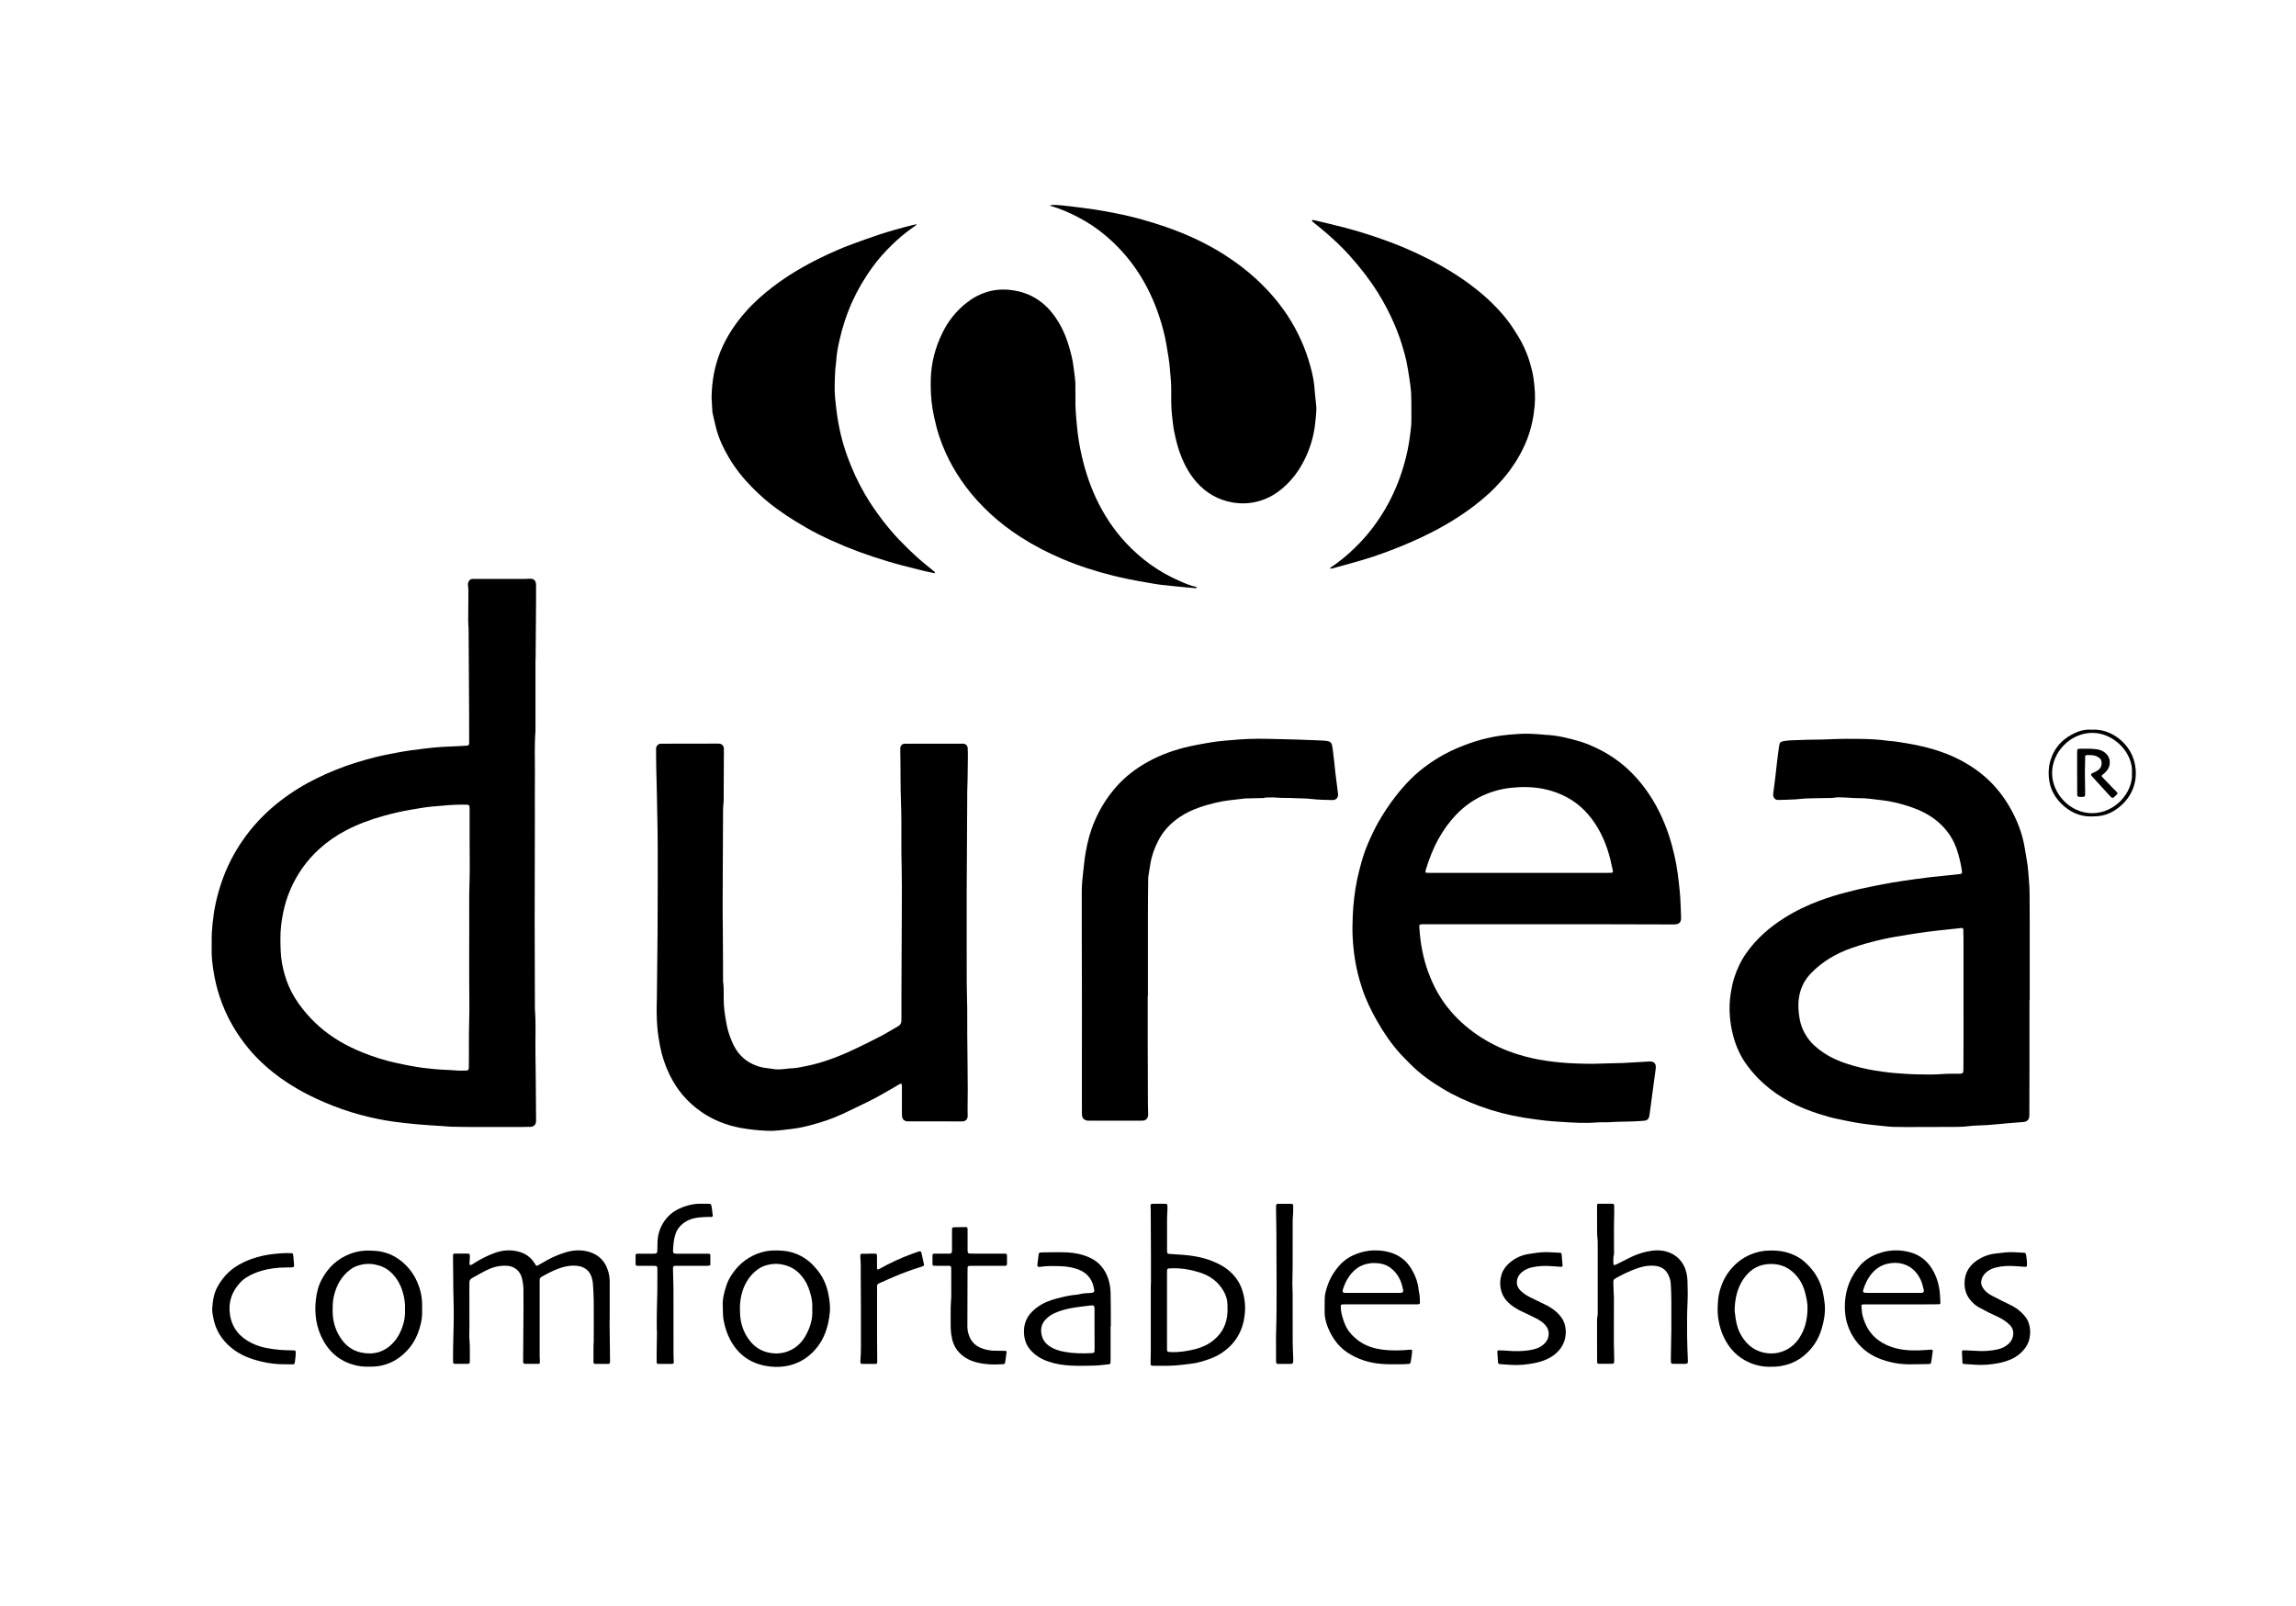
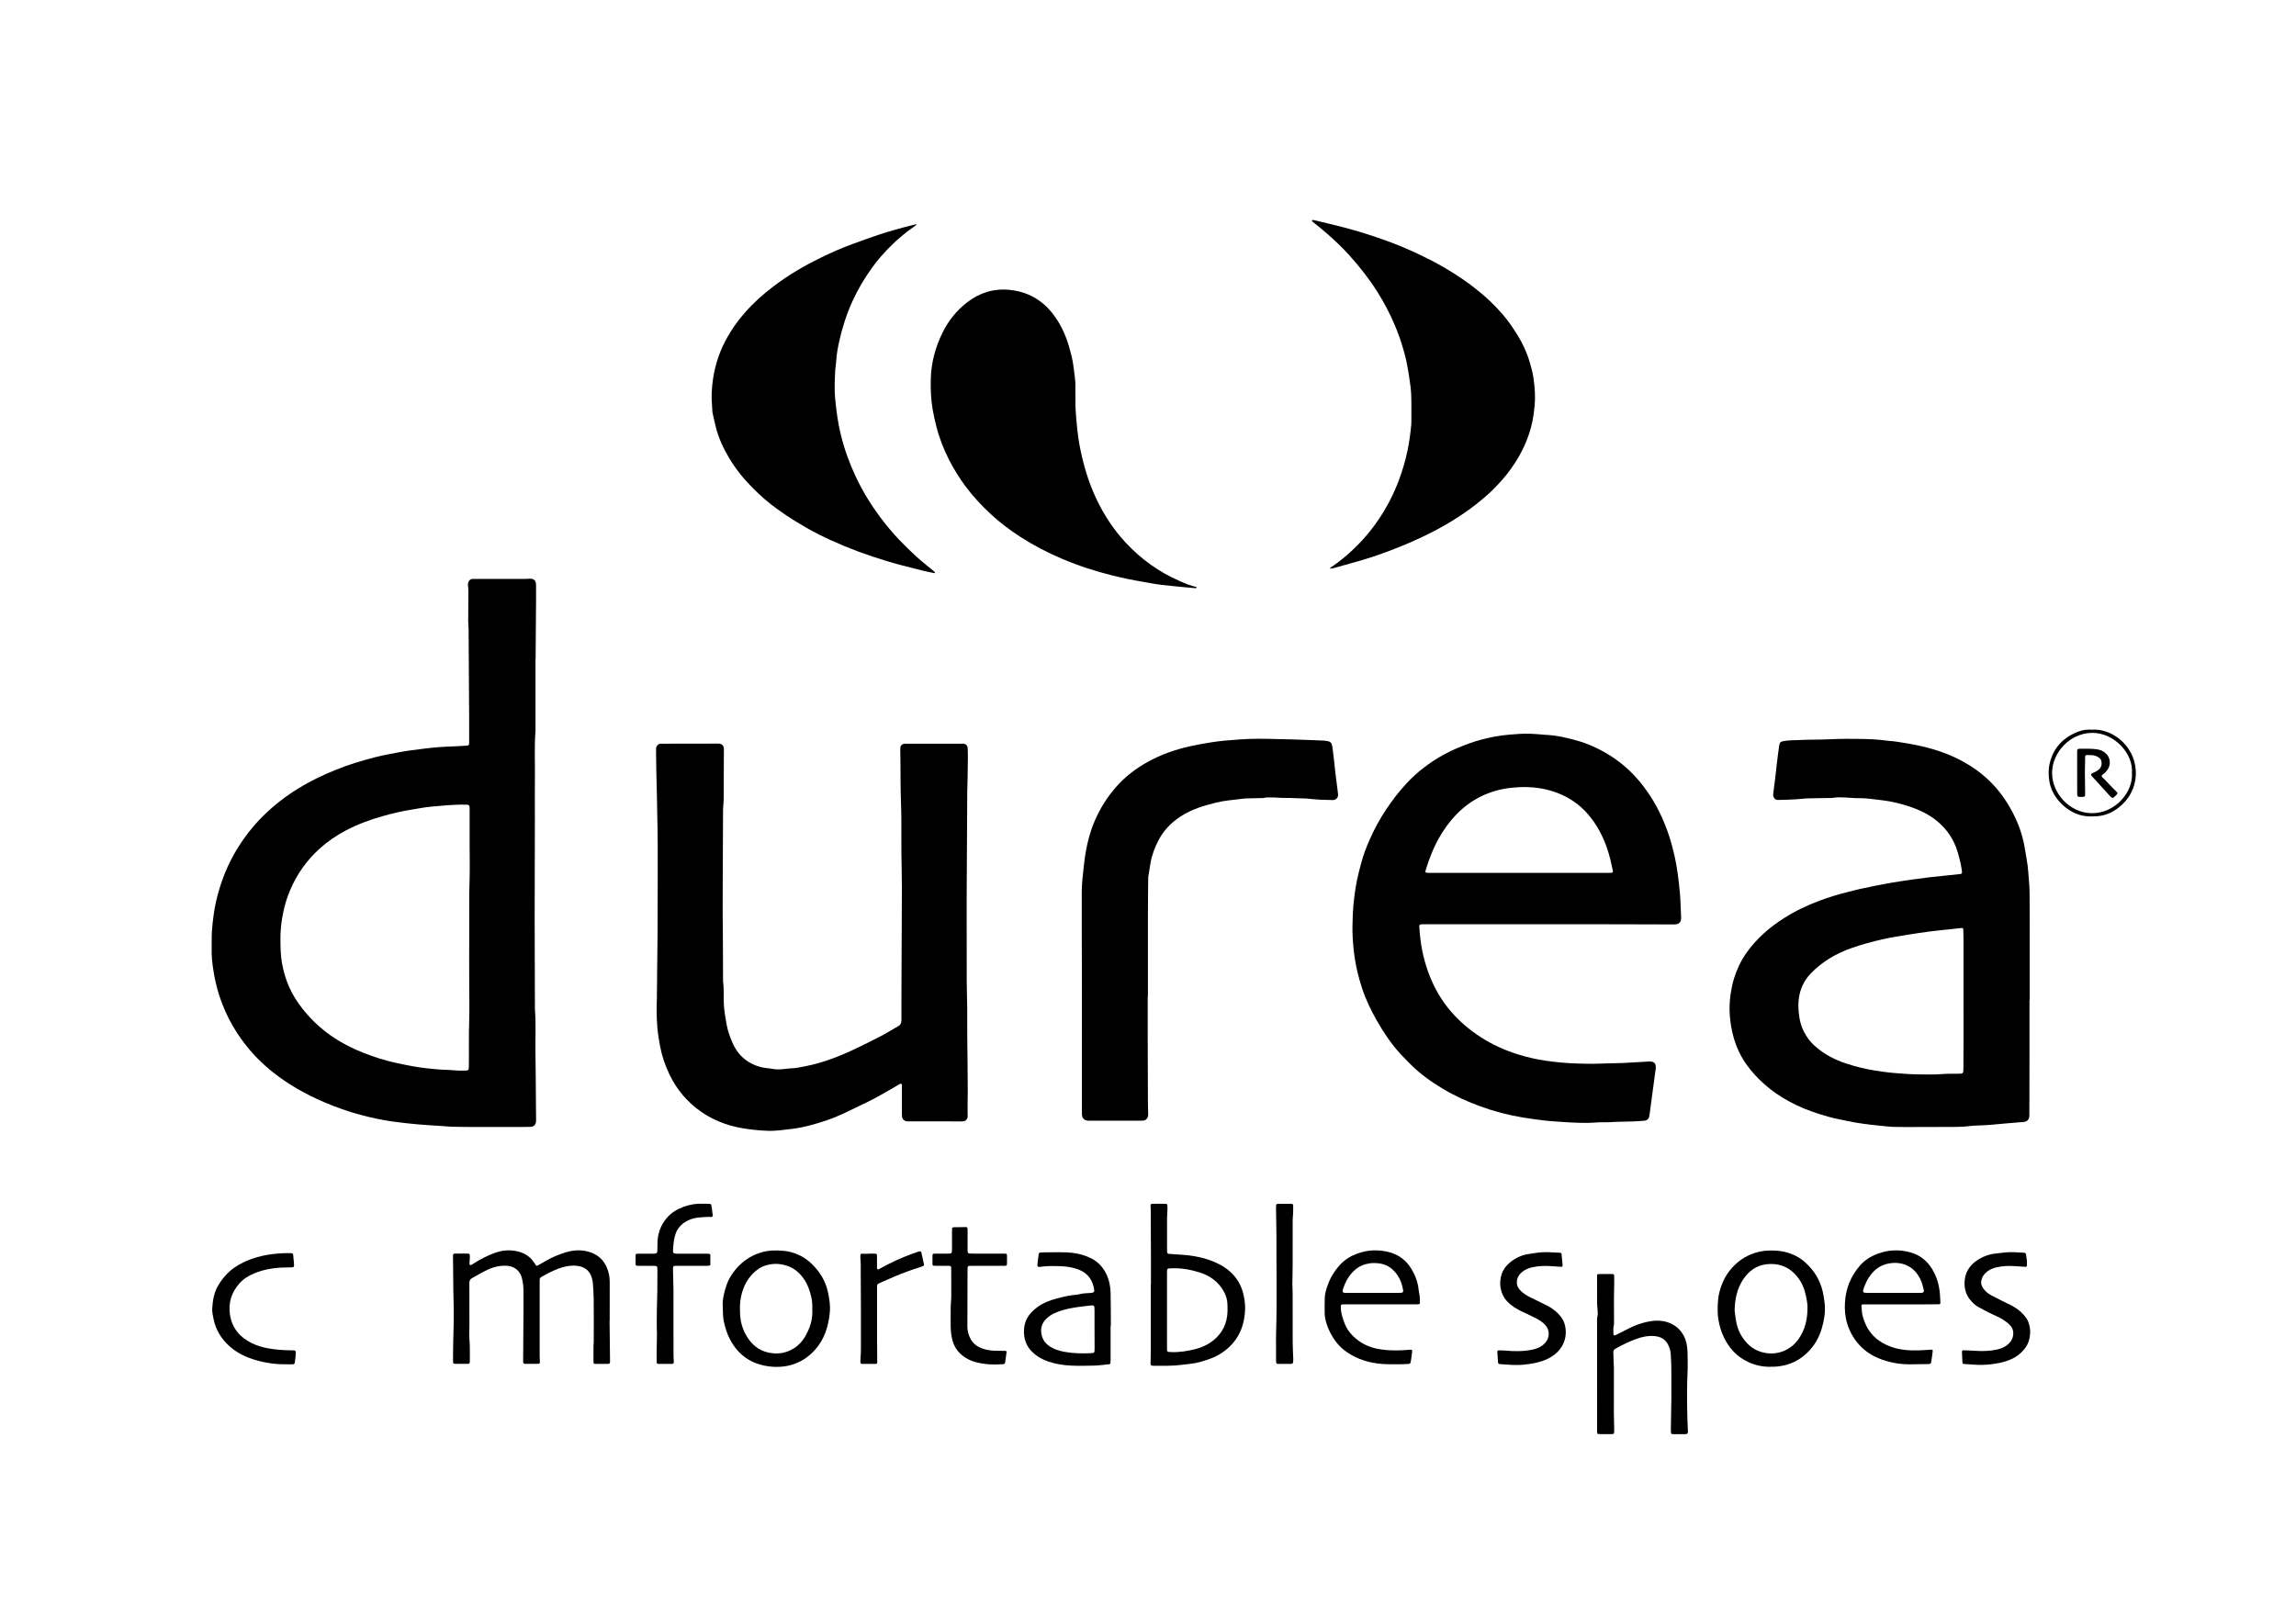
<svg xmlns="http://www.w3.org/2000/svg" version="1.1" id="Ebene_1" x="0px" y="0px" viewBox="0 0 5616 3928" style="enable-background:new 0 0 5616 3928;" xml:space="preserve">
  <g>
    <path d="M1309.8,1612.6c0,58.6,0,117.3,0,175.9c-2.9,35.6-1.1,71.2-1.4,106.9c-0.3,35.7-0.1,71.3-0.1,107   c-0.1,83-0.5,166-0.5,248.9c0,72.7,0.4,145.3,0.6,218c2.9,35.6,0.7,71.2,1.3,106.8c0.3,19,0.5,38,0.7,57   c0.3,34.6,0.5,69.3,0.8,103.9c0,2.7,0.2,5.4-0.2,8c-0.8,6.7-6,11.5-12.8,11.7c-8.3,0.3-16.7,0.4-25,0.4c-38,0-76,0.1-114,0   c-18,0-36-0.3-54-0.7c-7-0.1-13.9-0.9-20.9-1.4c-11.3-0.7-22.6-1.3-33.9-2.2c-18.9-1.4-37.8-2.7-56.7-5   c-11.2-1.4-22.5-2.5-33.7-4.1c-26.7-3.9-53-9.5-79.1-16.5c-30.3-8.2-59.7-18.7-88.5-31c-22.3-9.6-44.1-20.3-65.2-32.5   c-28.1-16.2-54.4-34.9-78.5-56.5c-13.9-12.4-27-25.7-39-40c-15-17.9-28.4-36.9-40.2-57.1c-13.8-23.7-24.7-48.6-33.2-74.7   c-6.5-20-11.1-40.5-14.3-61.2c-2.8-17.8-4.8-35.6-4.3-53.7c0.4-13.3-0.3-26.7,0.5-40c0.8-13.9,2.4-27.9,4.3-41.7   c2.3-17.5,6-34.7,10.6-51.8c10.1-37.5,24.8-73.1,44.7-106.5c18.7-31.4,41-59.8,67-85.5c25.8-25.4,54.3-47.2,85-66.2   c29.2-18.1,60.2-32.8,92-45.7c32.1-13,65.3-22.9,98.8-31.4c16.8-4.2,33.8-7.2,50.8-10.5c22.9-4.5,46-7.3,69.2-10.1   c20.2-2.5,40.4-4.1,60.7-4.8c13-0.4,25.9-1.3,38.9-2c6.2-0.3,7.4-1.6,7.4-8c0-22.3,0.1-44.7-0.1-67c-0.4-70-0.8-139.9-1.3-209.9   c0-6.6-1-13.3-1-19.9c0.1-24,0.4-48,0.5-72c0-5-0.4-10-1-14.9c-0.4-3.5,0-6.6,1.5-9.7c2.1-4.2,5.4-6.7,10.2-6.7   c3.3,0,6.7,0.1,10,0.1c39.3,0,78.7,0,118,0c3.3,0,6.7-0.2,10-0.5c11.3-0.8,16.6,4,16.8,15.6c0.2,12,0.1,24,0,36   c-0.3,48.3-0.7,96.6-1.1,144.9C1310.1,1612.6,1309.9,1612.6,1309.8,1612.6z M1148.7,2066.3c0-27.7,0-55.3,0-83   c0-3.7,0.1-7.4-0.4-11c-0.2-1.3-1.8-2.7-3.1-3.3c-1.4-0.6-3.3-0.3-4.9-0.3c-28.4-1.1-56.5,2.2-84.7,4.6   c-16.9,1.5-33.6,4.9-50.3,7.6c-23,3.7-45.6,9.1-68.1,15.4c-31.5,8.8-62,20-91,35.2c-23.1,12.1-44.5,26.8-63.9,44.2   c-31.9,28.7-56.2,62.9-72.9,102.5c-7.3,17.2-12.7,35.1-16.5,53.3c-4.5,21.5-7.2,43.3-7,65.4c0.2,20,0.3,39.9,3.9,59.7   c3.6,19.4,8.9,38.2,16.7,56.3c8.6,20,20.2,38.2,33.7,55.3c25.5,32.3,55.9,58.8,91.3,79.6c17.8,10.5,36.4,19.4,55.6,27.1   c27.8,11.2,56.3,20.2,85.7,26.3c12.4,2.6,24.7,5.2,37.1,7.4c9.5,1.7,19,3.1,28.6,4.3c8.9,1.1,17.8,2,26.8,2.8   c5,0.5,9.9,0.8,14.9,1.1c12.6,0.8,25.2,0.9,37.7,2.1c7.6,0.7,15.3,0.2,23,0.1c3.6-0.1,5.2-1.5,5.6-4.4c0.2-1.6,0.2-3.3,0.3-5   c0.6-36.9-0.4-73.9,0.8-110.9c1.1-32.9,0.1-66,0.1-98.9c0-41-0.2-82,0.1-122.9c0.3-41.3-0.8-82.6,0.8-123.9   C1149.5,2124.3,1148.7,2095.3,1148.7,2066.3z" />
    <path d="M4964.1,2446.8c0,48,0,96,0,144c-0.1,44.7-0.2,89.3-0.3,134c0,1.3,0,2.7,0,4c-0.4,10.4-4.8,15.2-15,16.1   c-24.2,2.1-48.5,3.7-72.6,6.2c-16.2,1.7-32.5,1.9-48.7,2.8c-8.3,0.5-16.5,1.9-24.8,2.4c-8.6,0.5-17.3,0.5-26,0.6   c-38.3,0.2-76.6,0.3-115,0.3c-10.7,0-21.3-0.1-32-0.4c-6-0.2-11.9-1-17.9-1.5c-23.9-2.2-47.7-4.9-71.3-8.7   c-14.4-2.3-28.7-5.8-43.1-8.6c-16.4-3.2-32.3-7.8-48.2-12.9c-24.8-7.9-48.9-17.5-71.8-29.9c-23-12.4-44.3-27-63.7-44.5   c-14.7-13.2-27.9-27.7-39.6-43.5c-16.1-21.6-27.2-45.6-34.3-71.6c-4.5-16.5-7.3-33.2-8.6-50.1c-1.4-17.9-0.8-35.9,1.9-53.8   c2-12.9,4.5-25.6,8.3-38c6.8-21.7,16.2-42.2,29.3-61c24.8-35.6,56.6-63.5,93-86.6c27.7-17.6,57.1-31.6,87.7-42.9   c21.2-7.9,42.8-14.7,64.8-20.1c11.3-2.8,22.5-5.9,33.9-8.5c12-2.7,24.1-5.1,36.1-7.5c14.4-2.8,28.7-5.7,43.2-8.1   c17.4-2.9,34.8-5.4,52.3-7.9c13.5-1.9,27-3.7,40.6-5.3c14.6-1.7,29.2-3,43.7-4.5c9.6-1,19.2-2,28.8-3.1c3.5-0.4,4.7-1.9,4.2-5.4   c-0.8-6.3-1.6-12.6-3-18.7c-3.9-17.5-8.2-35-15.8-51.4c-9.8-21.3-24.1-39-42-53.9c-21.1-17.5-45.5-28.6-71.4-36.9   c-21-6.7-42.4-11.9-64.2-14.3c-18.8-2-37.6-5.4-56.7-5c-10.9,0.2-21.9-1.3-32.8-1.6c-9.6-0.3-19.3-1.1-28.9,0.8   c-1.6,0.3-3.3,0.3-5,0.4c-19.3,0.3-38.6,0.4-57.9,1c-10.3,0.3-20.5,1.9-30.8,2.4c-14,0.7-27.9,1.2-41.9,1.4   c-6.1,0.1-11-5.4-11.5-11.6c-0.1-1,0-2,0.1-3c1.6-12.2,3.3-24.4,4.7-36.6c1.6-13.2,2.9-26.5,4.5-39.7c1.7-13.9,3.3-27.8,5.4-41.6   c1.3-8.8,3.4-10.1,12.2-11.7c12.5-2.2,25.2-1.7,37.8-2.4c24.9-1.3,50-0.6,74.9-1.9c25.7-1.3,51.3-1.2,76.9-0.8   c21.9,0.4,43.9,1.5,65.6,4.7c3.3,0.5,6.6,0.4,10,0.8c4,0.4,7.9,0.9,11.8,1.5c9.2,1.5,18.4,3,27.6,4.5c53.3,9.2,104.2,24.8,150.2,54   c16.6,10.6,32.1,22.5,46.4,36.2c23.5,22.7,42.4,48.8,57.4,77.6c13.9,26.7,24.3,54.8,29.4,84.6c2.6,15.4,5.5,30.8,7.6,46.3   c1.5,11.2,1.9,22.6,3,33.8c2.3,22.2,1.7,44.6,1.9,66.9c0.3,25,0.1,50,0.1,75c0,51,0,102,0,153   C4964.4,2446.8,4964.3,2446.8,4964.1,2446.8z M4802.7,2447.9c0-51,0-102,0-153c0-7-0.2-14-0.5-21c-0.1-2.9-1.6-3.9-4.6-3.6   c-18.5,2-37.1,3.9-55.6,6c-8.3,0.9-16.6,1.8-24.8,2.9c-17.1,2.4-34.3,4.7-51.3,7.6c-20.7,3.4-41.4,6.6-61.8,11.2   c-25.3,5.7-50.3,12.6-74.8,21.2c-37.7,13.2-71.3,32.7-99.3,61.4c-18.2,18.6-28.1,40.9-30.6,66.7c-1.5,14.7-0.1,29.2,2.2,43.7   c2.8,17,9.3,32.6,19,46.8c10.3,15.1,23.9,26.9,38.9,37c22.8,15.5,48.3,25.3,74.7,32.7c22.4,6.3,45.2,10.9,68.3,14   c11.2,1.5,22.4,3,33.7,3.8c18.6,1.4,37.2,2.9,55.8,3.1c19.6,0.3,39.2,0.8,58.9-0.8c13.6-1.1,27.3-0.6,40.9-0.8   c9.4-0.1,10.7-1.2,10.7-11c0.1-29,0.3-58,0.3-87C4802.8,2501.9,4802.7,2474.9,4802.7,2447.9z" />
    <path d="M3786.2,2261.1c-100.6,0-201.3,0-301.9,0c-3.3,0-6.7-0.1-9.9,0.5c-1.2,0.2-2.8,2.1-2.9,3.4c-0.2,2.9,0.4,5.9,0.6,8.9   c2.3,35.4,9,70,21,103.3c13,36,31.3,69.1,56.6,98.1c21.1,24.3,45.5,44.9,72.6,62.3c28.5,18.3,59,32.1,91.3,42.1   c22.3,6.9,45,12.1,68.1,15.4c23.7,3.4,47.5,5.7,71.5,6.5c14,0.5,27.9,1,41.9,0.9c13.3-0.1,26.6-0.8,39.8-1.1c11-0.3,22-0.4,33-0.8   c12.6-0.5,25.2-1.4,37.8-2.1c9.6-0.6,19.3-1.2,28.9-1.7c1.6-0.1,3.3,0.1,5,0.3c6.3,1,10,5,10.4,11.5c0.2,2.3,0,4.7-0.3,7   c-1.8,13.9-3.7,27.7-5.6,41.6c-1.6,12.2-3.2,24.4-4.9,36.6c-0.5,4-1.1,7.9-1.6,11.9c-0.6,4.3-1.1,8.6-1.7,12.8   c-0.7,4.6-1.1,9.3-2.2,13.8c-1.5,5.8-5.5,9-11.5,9.4c-9.6,0.7-19.2,1.5-28.9,1.8c-17.9,0.7-35.9,0.5-53.8,1.7   c-11.6,0.8-23.3-0.2-34.9,0.8c-13.7,1.2-27.3,1.2-40.9,0.9c-16.3-0.4-32.6-1.5-48.8-2.6c-11.6-0.7-23.3-1.5-34.8-2.8   c-18.2-2.2-36.3-4.5-54.4-7.5c-35.9-5.9-71-15-105.1-27.5c-31.6-11.6-62.2-25.4-91.2-42.8c-14.3-8.6-28.3-17.6-41.6-27.6   c-13.3-10-26.1-20.6-37.8-32.6c-8.1-8.3-16.5-16.4-24.4-25c-22.7-25-41.6-52.8-58.2-82.2c-14.1-25-26.6-50.7-35.6-78   c-7.8-23.7-14-47.8-17.8-72.5c-2.8-18.1-4.6-36.4-5.5-54.6c-0.8-16.9-0.4-34,0.3-50.9c0.6-14.6,1.7-29.3,3.5-43.8   c1.8-14.8,4.1-29.7,7.1-44.3c2.8-14,6.7-27.8,10.3-41.6c5.1-19.3,12.2-37.9,20.3-56.2c11.4-26,24.9-50.9,40.7-74.4   c14.6-21.9,30.5-42.8,48.4-62.2c27.1-29.5,58.5-53.2,93.6-72.4c20.5-11.2,42.1-19.9,64-27.8c18.8-6.7,38.2-11.4,57.8-15.3   c12-2.4,24.3-3.9,36.6-5c16.9-1.5,33.9-2.8,50.8-2.3c10,0.3,19.9,1.2,29.9,1.9c2.3,0.2,4.6,0.6,7,0.7c29.8,1.2,58.6,8.1,87,16.7   c15.2,4.7,29.9,11.1,44.3,18.2c17.7,8.8,34.3,19.1,50,31c25.9,19.7,47.8,43.2,66.8,69.7c24.3,33.9,42.1,70.9,55.2,110.3   c5.3,16.1,9.7,32.5,13.5,49c6.7,29.2,10.2,59,13.1,88.9c1.9,19.9,2.2,39.9,3.1,59.8c0.1,2.7,0.2,5.4-0.1,8   c-0.7,6.6-4.9,11-11.5,11.9c-3.6,0.5-7.3,0.4-11,0.4C3988.2,2261.1,3887.2,2261.1,3786.2,2261.1z M3714.8,2135.4   c72.3,0,144.6,0,216.9,0c3.3,0,6.7,0,10-0.2c2.7-0.2,4-2.1,3.4-4.9c-3.9-18.5-8-37-14.2-55c-8.9-26.1-21.2-50.2-37.7-72.2   c-22.1-29.7-50.7-50.9-85.2-63.8c-29.3-11-59.9-14.9-91.2-13.6c-3,0.1-6,0.5-9,0.7c-23.8,1.2-46.8,6.2-69,14.8   c-29.6,11.5-55.3,29.1-77.2,52c-16.6,17.4-30.6,36.9-42.4,57.9c-13.3,23.6-23,48.7-31,74.5c-2.8,9.1-3.3,9.9,7.5,9.8   c2.3,0,4.7,0,7,0C3573.5,2135.4,3644.1,2135.4,3714.8,2135.4z" />
    <path d="M2365.8,1938.5c0,6.6,0,11.3,0,16c-0.4,77.6-0.9,155.2-1.3,232.9c-0.1,28.3,0,56.6,0,85c0,42.7-0.1,85.3,0.1,128   c0.1,22,1,43.9,1.2,65.9c0.2,22,0,44,0.1,66c0.1,22.3,0.5,44.6,0.7,67c0.2,22.3,0.4,44.6,0.5,66.9c0,14.6-0.3,29.3-0.4,43.9   c0,6.7,0.1,13.3,0.2,20c0.1,7.5-4.4,12.6-11.8,13.3c-1.3,0.1-2.7,0-4,0c-42.3,0-84.6-0.1-127-0.1c-1.7,0-3.3,0.1-5,0   c-7.4-0.6-12.3-5.2-12.8-12.8c-0.4-6-0.2-12-0.2-18c0-17,0-34,0-51c0-2,0.1-4,0-6c-0.2-4.3-2.1-5.4-5.6-3.4   c-6.6,3.9-13.2,7.8-19.8,11.7c-20.7,12.2-41.6,23.8-63.2,34.2c-18.9,9.1-37.7,18.4-56.7,27.3c-25.7,12-52.6,20.7-80,27.9   c-14.5,3.8-29.2,6.9-44,8.6c-19.8,2.3-39.6,5.5-59.6,4.6c-11.6-0.5-23.2-1.1-34.8-2.6c-10.6-1.3-21.1-2.6-31.6-4.6   c-34.5-6.5-66.5-19.2-95.4-39.1c-33.8-23.4-59.7-53.8-77.6-90.9c-10.9-22.6-18.9-46.2-23.5-70.9c-2.7-14.7-5.1-29.5-6.4-44.4   c-2.1-24.6-2-49.2-1.1-73.8c0.1-2.7,0-5.3,0-8c0.5-50.3,1.1-100.6,1.6-150.9c0-1,0-2,0-3c0.1-45.6,0.4-91.3,0.4-136.9   c-0.1-48.3,0.3-96.6-1.1-144.9c-0.7-25.3-0.5-50.6-1.5-75.9c-1-24.6-1-49.3-1.4-73.9c-0.1-4.7,0.2-9.3-0.1-14   c-0.4-7.4,5.8-14,13-13.2c2.6,0.3,5.3,0,8,0c43.3-0.1,86.6-0.1,130-0.2c1,0,2-0.1,3,0c7,0.5,11.7,5.1,11.9,12.2   c0.2,9-0.1,18-0.1,27c-0.1,32.6-0.1,65.3-0.4,97.9c0,6-0.8,11.9-1.2,17.9c-0.2,2.3-0.3,4.7-0.3,7c-0.3,51-0.6,102-0.7,152.9   c-0.1,46-0.6,92,0.1,138c0.7,43,0.2,86,0.6,128.9c2.8,19.5,0.7,39.3,2.1,58.8c0.7,9.6,2,19.2,3.5,28.8c2.1,12.8,4.2,25.6,8.2,38   c4.7,14.2,9.9,28.2,18,41c13.8,21.5,33.2,34.9,57.4,42.1c10.6,3.2,21.6,3.4,32.4,5.4c13,2.4,25.8,0.5,38.7-1c1.7-0.2,3.3-0.4,5-0.4   c12.7-0.2,25-3,37.5-5.5c42.7-8.5,82.9-24.3,122-43c21.3-10.2,42.5-20.6,63.5-31.6c13.6-7.1,26.4-15.5,39.8-22.9   c6.4-3.5,8.2-8.3,8.2-15.4c-0.1-51,0.2-102,0.4-153c0.2-57,0.7-113.9,0.7-170.9c0-29-0.8-57.9-1.2-86.9c-0.1-4.3,0-8.7,0-13   c-0.2-36.3,0.5-72.7-1-108.9c-1.6-41.6-0.7-83.3-1.7-124.9c-0.1-2.7-0.1-5.3,0.1-8c0.5-5.8,4.4-9.7,10.3-10.2c2-0.2,4-0.1,6-0.1   c44.7,0,89.3,0,134,0c1,0,2-0.1,3-0.1c6.8,0.4,11.1,4.4,11.5,11.4c0.4,7.6,0.4,15.3,0.4,23c-0.2,18-0.4,36-0.7,53.9   C2366.3,1918.5,2366,1929.5,2365.8,1938.5z" />
-     <path d="M2567.2,502.9c7.7-2.5,15.2-1.4,22.8-1c6,0.3,11.9,1.2,17.9,1.8c4,0.4,8,0.8,11.9,1.3c16.5,2.1,33.1,4,49.5,6.3   c19.7,2.8,39.3,6.5,58.9,10.3c22.9,4.5,45.5,9.8,68,16.2c18.9,5.3,37.6,11.2,56.2,17.6c16.3,5.6,32.5,12,48.4,18.6   c12.9,5.4,25.6,11.3,38.1,17.6c19,9.6,37.7,19.9,55.7,31.4c26.7,17.2,52.1,35.9,75.6,57.3c18,16.4,34.9,33.9,50.4,52.7   c21.6,26.4,40.2,54.7,55.2,85.4c9.5,19.5,17.8,39.4,24.2,60.1c6.5,21,12.3,42.2,14.6,64.2c1.4,13.6,2.1,27.2,3.9,40.7   c1,8,1.7,15.9,1.1,23.9c-0.9,11.6-1.9,23.2-3.4,34.7c-3.8,27.9-11.8,54.6-24.1,80c-13.1,27-30.4,51-53,70.7   c-16.4,14.4-34.9,25.6-55.9,32.1c-22.3,7-44.8,8.4-68,4.5c-35.7-6.1-64.9-23.1-88.7-50c-15.8-17.9-27.3-38.4-36.4-60.5   c-8.6-20.7-13.9-42.3-18.3-64.2c-2.4-12.4-3.5-25-5-37.6c-2.5-21.6-2.1-43.2-2-64.9c0.1-15.7-1.8-31.2-3-46.8   c-1.5-20.6-5.1-40.9-8.6-61.3c-4-23.4-9.9-46.2-17.3-68.6c-13.1-39.7-30.6-77.3-53.9-112.2c-21.6-32.4-47.4-61.1-77-86.2   c-21.1-17.9-44.1-33.4-68.8-46.1c-20.5-10.5-41.4-19.9-63.5-26.3C2570.9,504.2,2569.1,503.5,2567.2,502.9z" />
    <path d="M2630.5,964.1c0,3.3,0.1,6.7,0,10c-0.6,22.3,1.5,44.6,3.6,66.8c1.8,19.5,4.5,39,8.4,58.2c8.3,40.9,20.3,80.7,37.9,118.6   c18.8,40.4,42.9,77.5,73.4,110.2c37.3,40,80.8,71.4,131,93.2c13.4,5.8,26.7,12,41.3,14.8c0.4,0.1,1,1,1,1.5c0,0.4-0.7,1.1-1.1,1.2   c-1.3,0.2-2.7,0.4-4,0.2c-26.5-2.5-53.1-4.7-79.5-7.8c-16.2-1.9-32.2-5.1-48.3-7.9c-10.8-1.9-21.6-3.7-32.4-6   c-13.3-2.8-26.7-5.7-39.9-9c-42.4-10.5-83.8-23.9-124-41c-35.7-15.1-69.9-32.9-102.4-53.9c-25.8-16.7-50.3-35.1-72.8-56.1   c-22.2-20.7-42.9-42.8-61-67.3c-14.9-20.2-28.2-41.3-39.6-63.5c-13.5-26.4-24.4-54-31.7-82.8c-3.6-14.2-6.9-28.5-9.3-42.9   c-4.1-24.4-5-49-4.4-73.7c1.1-39.6,11-76.9,28.3-112.3c14.4-29.5,34.5-54.7,60.4-74.8c30.4-23.5,64.9-34.5,103.7-30.7   c16.1,1.6,31.5,5.2,46.3,11.5c23.8,10.2,43.4,26,59.2,46.3c18.9,24.2,31.7,51.4,40.2,80.9c4.6,16,9,32.2,10.9,48.7   c2,17.2,5.4,34.2,4.7,51.7c-0.2,5.3,0,10.7,0,16C2630.3,964.1,2630.4,964.1,2630.5,964.1z" />
    <path d="M2807.3,2436.9c0,35-0.1,70,0,105c0.1,52.3,0.3,104.7,0.5,157c0,8.7,0.5,17.3,0.6,26c0,2.6,0,5.5-1,7.9   c-2,4.9-5.6,8.3-11.2,8.7c-2.7,0.2-5.3,0.2-8,0.2c-40.3,0-80.7,0-121,0c-2,0-4,0-6-0.1c-9.3-0.7-14.5-5.9-14.8-15.4   c-0.2-9-0.1-18-0.1-27c0-43.3,0-86.7,0-130c0-69,0.3-138-0.1-207c-0.3-50.6-0.1-101.3-0.2-151.9c0-15.6-0.3-31.3,0.6-46.9   c1-16.6,3.5-33,5-49.6c0.9-9.6,2.4-19.1,4-28.7c4.5-26.4,11.4-52,22-76.6c13.2-30.9,30.9-59,53.1-84.1   c22.1-24.9,48.2-44.8,77.4-60.9c32-17.7,66.2-29.6,101.7-37.6c16.5-3.7,33.2-6.6,49.9-9.4c24-4.1,48.2-5.6,72.4-7.5   c29.6-2.3,59.2-1.8,88.8-1c14,0.4,27.9,0.6,41.9,1c25,0.7,49.9,1.8,74.8,2.8c3.3,0.1,6.6,0.8,9.9,1.3c5.9,0.9,9.5,4.1,10.7,10.1   c1,4.9,1.6,9.9,2.2,14.8c1,7.9,2,15.8,2.9,23.8c1.1,9.6,2,19.2,3,28.8c0.7,6.6,1.7,13.2,2.5,19.8c1.4,10.9,3,21.8,4.1,32.7   c0.8,7.9-5,14.3-13.1,14.2c-18-0.3-35.9-0.7-53.8-2.8c-10.5-1.3-21.3-1.2-31.9-1.6c-11.6-0.4-23.3-1.1-34.9-0.9   c-10,0.2-19.9-1.4-29.8-1.1c-6.3,0.2-12.7-0.5-18.9,1.3c-1.2,0.4-2.6,0.2-4,0.2c-13,0.3-25.9,0.5-38.9,0.9c-3.3,0.1-6.6,0.5-9.9,1   c-20.8,2.6-41.8,4.1-62.2,9c-31.1,7.5-61.7,16.8-88.8,34.8c-22.3,14.8-40.4,33.4-52.9,57.3c-9.5,18.1-16.6,37-19.9,57.3   c-1.7,10.5-3.4,21-5.1,31.5c-0.3,2-0.3,4-0.3,6c-0.3,28.3-0.7,56.6-0.7,85c-0.1,67.3,0,134.6,0,202   C2807.6,2436.9,2807.5,2436.9,2807.3,2436.9z" />
    <path d="M3253.6,1389.3c5.7-4,11.4-7.9,17-12c19.9-14.6,38.1-31.2,55.2-49c23.9-24.9,44.3-52.4,61.8-82   c13-22.1,24.1-45.2,33.2-69.2c9.3-24.6,16.8-49.7,22.1-75.5c4.3-20.6,6.9-41.3,9-62.2c0.3-3.3,0.3-6.6,0.3-10   c-0.1-21.7,0.4-43.3-0.5-65c-0.6-13.9-2.8-27.8-4.8-41.6c-2-13.5-4.4-26.9-7.1-40.3c-2-9.7-4.9-19.3-7.6-28.9   c-5.8-20.5-13-40.5-21.4-60.1c-11.6-26.9-25.1-52.9-40.7-77.8c-20.4-32.6-44-62.6-69.7-91.2c-16.9-18.9-35.4-36.2-54.4-52.9   c-11.5-10.1-23.6-19.6-35.4-29.3c-0.3-0.2-0.6-0.4-0.7-0.6c-0.4-0.8-1.2-1.7-1-2.4c0.1-0.6,1.5-1.2,2.2-1.2   c1.6,0.1,3.3,0.5,4.9,0.9c23.9,5.9,47.9,11.2,71.7,17.5c34.8,9.2,69,19.9,102.8,32.2c26.6,9.6,52.7,20.4,78.3,32.6   c19.5,9.3,38.9,18.9,57.7,29.7c23.4,13.4,46.2,27.8,67.9,43.9c17.4,13,34.2,26.6,49.9,41.5c21.5,20.5,41.2,42.7,57.4,67.7   c7.2,11.2,14.5,22.4,20.6,34.2c8,15.7,14.9,31.9,19.8,49c3.6,12.5,7,25,8.8,37.9c3.2,22.1,4.9,44.3,2.9,66.7   c-2.4,28.3-8.1,55.9-18.4,82.5c-10.4,26.8-24.4,51.7-41.4,75c-11.4,15.7-24.3,30.1-37.7,43.9c-10.4,10.8-21.7,20.8-33.2,30.3   c-36.8,30.5-77,55.9-119.5,77.8c-32.6,16.7-66.1,31.3-100.4,44.4c-23.3,8.9-46.8,17.1-70.8,24.2c-20.4,6.1-41,11.6-61.5,17.3   c-3.5,1-7,2.2-10.6,3c-2.2,0.5-4.5,0.6-6.7,0.8C3253.7,1390.5,3253.7,1389.9,3253.6,1389.3z" />
    <path d="M1740.5,972.9c0.6-41.6,7.6-78.6,22.2-114.2c14.5-35.2,35.2-66.4,60.2-94.9c20.5-23.4,43.6-43.9,68.3-62.7   c35.9-27.4,74.6-50.2,115.1-70c26-12.7,52.4-24.6,79.7-34.4c20.4-7.3,40.6-14.9,61.1-21.7c27.5-9.1,55.3-17,83.4-23.9   c3.8-0.9,7.6-2,11.4-2.5c1.3-0.2-0.5,2-9.7,8.4c-18.6,13-35.9,27.6-52.1,43.6c-16.9,16.6-32.6,34.3-46.5,53.5   c-19,26.3-35.4,54-48.8,83.5c-14.2,31.4-24.7,63.9-32.1,97.5c-3.4,15.6-6.4,31.3-7.3,47.3c-0.4,7.6-1.9,15.2-2.4,22.8   c-0.7,12-1.1,23.9-1.4,35.9c-0.6,21.4,1.9,42.6,4.5,63.7c4.7,38.4,13.5,76,26.8,112.5c11.6,32,25.9,62.8,43,92.2   c12.3,21,26,41.1,40.7,60.5c13.1,17.2,27,33.9,41.9,49.6c14,14.7,28.6,29,43.6,42.6c13.8,12.5,28.6,24,42.9,35.9   c0.8,0.6,1.4,1.4,2,2.2c0.2,0.2,0.2,0.8,0,0.9c-0.4,0.4-1,1.1-1.3,1c-9.4-2-18.9-3.8-28.3-6.1c-17.1-4.2-34.2-8.5-51.3-13   c-24.1-6.3-48-13.7-71.7-21.5c-45.9-15.1-90.5-33.5-133.7-55.2c-19-9.6-37.4-20.5-55.6-31.5c-14.5-8.8-28.5-18.5-42.3-28.3   c-22.6-16-43.3-34.3-62.8-54c-21.7-21.9-40.9-45.7-56.6-72.2c-13.8-23.3-25.3-47.6-32.1-74c-3.1-11.9-5.5-24-8.3-36   c-0.2-1-0.4-2-0.5-3C1742,994.9,1741.2,982.3,1740.5,972.9z" />
    <path d="M1491,3231.1c0.4,32,0.7,64,1.1,95.9c0,1.3,0,2.7,0,4c-0.2,4.6-0.9,5.6-5.1,5.6c-10.3,0.1-20.7,0.1-31,0   c-3,0-4.4-1.3-4.4-4.2c-0.1-13,0-26,0.1-39c0-4,0.6-8,0.6-12c0.1-33.7,0.2-67.3-0.1-101c-0.1-13.6-1.1-27.3-2-40.9   c-0.3-4.6-1.4-9.2-2.7-13.7c-5.1-17.5-18.2-27.6-37.5-29.2c-15.6-1.3-30.5,1.8-44.9,7.3c-14,5.3-27.3,12.3-40.3,19.7   c-3.2,1.8-5.1,4.1-4.8,7.9c0.2,2.7,0,5.3,0,8c0,59.3,0,118.6,0,178c0,5,0.4,10,0.6,15c0.1,2.3-1.2,4-3.5,4c-11,0.1-22,0.1-33,0   c-3.2,0-4.5-1.9-4.5-5.3c0.3-44,0.7-88,0.9-131.9c0.1-14.3-0.3-28.7-0.1-43c0.1-9.8-1.5-19.3-3.6-28.7c-4-17.8-18.3-30.1-36.9-31   c-16-0.8-30.9,2.2-45.5,8.9c-13.7,6.3-26.5,14-39.6,21.2c-5,2.7-6.8,6.4-6.7,12.1c0.2,35.3,0.1,70.6,0.1,106   c0,11.3-0.8,22.7,0.2,34c1.4,15.3,0.5,30.6,0.9,45.9c0.1,2.7,0,5.3-0.2,8c-0.2,2.2-1.5,3.8-3.9,3.8c-11,0.1-22,0.1-33,0   c-2.3,0-3.8-1.4-3.9-3.7c-0.2-2.3-0.2-4.7-0.2-7c0.1-11.3,0-22.7,0.3-34c1.1-37.3,2.2-74.6,1-111.9c-1.1-33.3-0.6-66.6-1.3-99.9   c-0.3-15.3-0.7-13.1,12.4-13.2c7,0,14,0,21,0c7.4,0,7.7,0.1,7.8,7.9c0,5.6-0.7,11.2-1,16.9c0,0.9,0.3,2.4,0.8,2.7   c1.1,0.5,2.6,0.6,3.7,0.2c1.8-0.8,3.4-2,5.1-3.1c16.9-10.8,34.6-20,53.5-26.7c20.7-7.3,41.9-7.9,62.7-1c11.5,3.8,21.4,10.7,29,20.5   c1.8,2.4,3.7,4.7,5.2,7.3c4,6.6,3.8,6.2,10.7,2.3c6.4-3.6,12.8-7.2,19.1-10.8c13.9-8,28.8-13.9,44-18.8c19.6-6.2,39.8-7.5,60-1.3   c25.6,8,40.3,26,46.7,51.3c2.1,8.4,2.7,17.1,2.6,25.8c-0.2,30.3-0.1,60.6-0.1,91C1491.6,3231.1,1491.3,3231.1,1491,3231.1z" />
    <path d="M2815.2,3142.3c0-23.7,0.1-47.3,0-71c-0.1-36.3-0.3-72.7-0.5-109c0-4-0.4-8-0.5-12c-0.1-3.9,0.9-5.2,4.3-5.2   c10.7-0.2,21.3-0.3,32-0.1c3.9,0,4.7,1,5,4.7c0.2,3,0.2,6,0.1,9c-0.3,7.6-1,15.3-1,22.9c-0.1,24-0.1,48,0,72c0,2.7-0.1,5.3,0.1,8   c0.3,4.8,1,5.6,6.1,6c9.6,0.7,19.2,1.3,28.8,2c6.3,0.5,12.6,0.9,18.9,1.7c17.5,2.2,34.8,5.7,51.4,11.8   c17.3,6.4,33.6,14.5,47.7,26.8c18.5,16.1,29.8,36.4,34.7,60.4c2.2,10.8,3.6,21.6,3.2,32.7c-0.9,23.7-5.9,46.2-18.2,66.7   c-11,18.4-26.2,32.6-44.5,43.6c-14.7,8.8-30.9,13.9-47.2,18.6c-14.8,4.3-30.2,5.1-45.3,7.1c-22.6,3-45.2,2.2-67.9,2.3   c-1.7,0-3.3-0.1-5-0.4c-1.9-0.3-2.8-1.7-3-3.4c-0.2-1.3-0.1-2.7-0.1-4c0.2-8.7,0.5-17.3,0.5-26c0-55,0-110,0-165   C2814.9,3142.3,2815,3142.3,2815.2,3142.3z M2854.5,3205.1c0,30.6,0,61.2,0,91.9c0,2,0,4,0.1,6c0.2,2.9,1.4,4.1,4.4,4.4   c2.3,0.3,4.6,0.3,7,0.4c19.8,0.6,39.1-2.6,58.2-7.4c16.3-4.1,31.3-11.2,44.4-21.9c22-17.9,32.8-41.3,33.9-69.4   c0.2-5.3-0.1-10.6-0.1-16c0.1-12.3-3.3-23.7-9.3-34.2c-13.1-23.2-33.3-37.9-58.2-45.8c-22.5-7.1-45.8-11.3-69.7-10.3   c-10.6,0.4-10.7,0.2-10.7,10.5C2854.5,3143.8,2854.5,3174.4,2854.5,3205.1z" />
-     <path d="M3906.4,3278.1c0-12.7-0.1-25.3,0-38c0-7.3-0.5-14.6,1.3-21.9c0.6-2.5,0.3-5.3,0.3-8c0-57.3,0-114.7,0-172   c0-4-0.6-7.9-0.9-11.9c-0.2-2.3-0.6-4.6-0.6-7c-0.1-23.3-0.1-46.7-0.1-70c0-3.4,0.8-4.3,4-4.4c11.3-0.1,22.7-0.1,34-0.1   c2.3,0,3.7,1.5,3.8,3.8c0.1,5.3,0.3,10.7,0.2,16c-0.2,14.6-0.7,29.3-0.7,43.9c-0.1,18.7,0.2,37.3,0.2,56c0,1.7,0.2,3.4-0.3,5   c-2,6.5-1.2,13.2-1.3,19.9c-0.1,6,1.6,6.8,7.3,3.9c11-5.5,22-11.1,33-16.6c13.2-6.5,26.9-11.5,41.2-14.7   c17.1-3.8,34.3-4.8,51.3,0.8c17.6,5.8,30.6,16.7,39.4,33.2c6.6,12.5,8.7,25.8,9.1,39.4c0.5,17.7,0.9,35.4,0,53   c-1.4,27.3-1,54.6-0.9,81.9c0.1,18.6,1,37.3,1.8,55.9c0.4,9.6,0,10.3-9.5,10.4c-9,0.1-18,0-27-0.1c-3.7-0.1-4.7-1.2-4.9-4.8   c-0.2-3.3-0.2-6.7-0.2-10c0.4-23.3,1-46.6,1.2-69.9c0.2-23,0.2-46,0-69c-0.1-14-0.5-27.9-1.4-41.9c-0.5-8.7-3.1-17.1-7.3-24.7   c-6.9-12.5-18.1-18.1-31.8-19.5c-16.3-1.6-31.8,1.8-46.8,7.5c-15.3,5.8-30.1,12.5-44.4,20.5c-2,1.1-4.1,2.2-6.1,3.5   c-2.7,1.7-4.2,4.3-4.1,7.5c0.2,9,0.5,18,0.8,26.9c0.1,3.3,0.6,6.6,0.6,9.9c0,38-0.1,76-0.1,114c0,12.3,0.8,24.6,0.8,36.9   c0,14.2,1,13-12.9,13c-7,0-14,0.1-21,0c-7.9-0.1-7.9-0.1-7.9-7.7C3906.4,3312.1,3906.4,3295.1,3906.4,3278.1z" />
+     <path d="M3906.4,3278.1c0-12.7-0.1-25.3,0-38c0-7.3-0.5-14.6,1.3-21.9c0.6-2.5,0.3-5.3,0.3-8c0-4-0.6-7.9-0.9-11.9c-0.2-2.3-0.6-4.6-0.6-7c-0.1-23.3-0.1-46.7-0.1-70c0-3.4,0.8-4.3,4-4.4c11.3-0.1,22.7-0.1,34-0.1   c2.3,0,3.7,1.5,3.8,3.8c0.1,5.3,0.3,10.7,0.2,16c-0.2,14.6-0.7,29.3-0.7,43.9c-0.1,18.7,0.2,37.3,0.2,56c0,1.7,0.2,3.4-0.3,5   c-2,6.5-1.2,13.2-1.3,19.9c-0.1,6,1.6,6.8,7.3,3.9c11-5.5,22-11.1,33-16.6c13.2-6.5,26.9-11.5,41.2-14.7   c17.1-3.8,34.3-4.8,51.3,0.8c17.6,5.8,30.6,16.7,39.4,33.2c6.6,12.5,8.7,25.8,9.1,39.4c0.5,17.7,0.9,35.4,0,53   c-1.4,27.3-1,54.6-0.9,81.9c0.1,18.6,1,37.3,1.8,55.9c0.4,9.6,0,10.3-9.5,10.4c-9,0.1-18,0-27-0.1c-3.7-0.1-4.7-1.2-4.9-4.8   c-0.2-3.3-0.2-6.7-0.2-10c0.4-23.3,1-46.6,1.2-69.9c0.2-23,0.2-46,0-69c-0.1-14-0.5-27.9-1.4-41.9c-0.5-8.7-3.1-17.1-7.3-24.7   c-6.9-12.5-18.1-18.1-31.8-19.5c-16.3-1.6-31.8,1.8-46.8,7.5c-15.3,5.8-30.1,12.5-44.4,20.5c-2,1.1-4.1,2.2-6.1,3.5   c-2.7,1.7-4.2,4.3-4.1,7.5c0.2,9,0.5,18,0.8,26.9c0.1,3.3,0.6,6.6,0.6,9.9c0,38-0.1,76-0.1,114c0,12.3,0.8,24.6,0.8,36.9   c0,14.2,1,13-12.9,13c-7,0-14,0.1-21,0c-7.9-0.1-7.9-0.1-7.9-7.7C3906.4,3312.1,3906.4,3295.1,3906.4,3278.1z" />
    <path d="M4332.9,3343.6c-19.4,0.8-38.2-3-56-11.2c-27.4-12.6-47-33.2-60.1-60.3c-6.9-14.2-11.2-29.3-13.7-44.7   c-1.7-10.4-2-21.2-1.6-31.8c0.4-11.6,1.3-23.2,4.2-34.6c5.2-20.3,13.7-38.8,27.1-55c13.4-16.2,29.5-28.7,48.9-36.9   c15.2-6.4,30.9-9.7,47.5-9.8c13-0.1,25.9,0.5,38.6,3.9c18,4.8,34.2,12.7,48,25.4c11.1,10.2,20.8,21.5,28.3,34.6   c8.7,15.2,14.1,31.4,16.6,48.7c0.9,6.6,2.2,13.1,2.7,19.7c1.6,20.2-1.8,39.7-7.6,59c-5.7,19.2-14.9,36.4-28.1,51.2   c-18.2,20.4-40.4,34.2-67.7,39.3C4351,3342.9,4342.1,3343.8,4332.9,3343.6z M4421.2,3198.4c0.1-9.4-2.4-23-6-36.6   c-4.4-16.8-12.2-31.6-24.1-44.2c-18.9-20.1-42.4-27.7-69.6-24.8c-25,2.7-43.3,16.2-57.1,36.3c-15.6,22.8-20.7,48.7-21.5,75.7   c0,1,0.1,2,0.2,3c0.7,5.6,1.3,11.2,2.1,16.8c2.2,16,6.7,31.2,15.4,44.9c10.8,17.1,24.9,30.4,44.4,37c35.4,12.1,73.6-0.1,95-31.7   C4414.8,3253.1,4421.1,3229,4421.2,3198.4z" />
    <path d="M1767.9,3195.9c-1.3-15.9,3.2-34.6,9.5-53c3.5-10.2,8.8-19.4,14.9-28.2c17.2-24.5,40.1-41.7,68.7-50.5   c18-5.5,36.7-6,55.4-4.2c19.6,1.9,37.5,8.4,53.8,19.4c12,8.1,21.9,18.5,30.7,29.8c12.3,15.7,20.3,33.7,24.5,53   c3.4,15.9,5.9,32.2,4.3,48.6c-3.3,34.5-13.3,66.5-37.3,92.7c-14.1,15.4-30.9,27-51,33.8c-19.7,6.7-39.9,8-60.1,5.5   c-43.2-5.4-75.6-27.4-95.9-66.4c-7.1-13.7-11.6-28.1-14.8-43.2C1768.1,3222,1768.2,3210.9,1767.9,3195.9z M1986.8,3202.9   c0.5-10.8-0.2-21-2.7-31.1c-3.5-14.3-8-28.1-16.2-40.5c-9.8-14.8-22-26.7-38.8-33.2c-15.6-6-31.5-7.9-48-4.4   c-8.8,1.9-17.4,4.7-24.9,9.9c-7.1,4.9-13.8,10.5-19.4,17.2c-16,19-23.8,41.3-26.3,65.7c-0.9,8.9-0.6,18-0.3,26.9   c0.7,19.6,5.8,38.1,15.9,55c12.3,20.6,29.3,35.3,53.2,40.5c21.7,4.7,42.2,2,61.5-9.7c13.9-8.4,23.8-20.3,31.2-34.3   C1982.5,3245.4,1988.3,3224.8,1986.8,3202.9z" />
-     <path d="M1032.5,3200.6c0,2.7,0,5.3,0,8c0.4,19.3-4.2,37.6-11.3,55.3c-8.3,20.9-21.4,38.3-38.7,52.6c-21,17.3-45.2,26.4-72.5,26.9   c-12,0.2-23.9,0.2-35.8-2.3c-37.2-7.8-64.9-28.3-83.3-61.3c-17.2-31-22.2-64.6-18.4-99.5c1.9-17.3,5.9-34.1,14.1-49.6   c15.9-30,38.9-51.9,71.2-63.8c20.2-7.5,40.8-8.6,61.9-6.7c23.2,2.1,43.9,10.5,62,25.1c14.4,11.6,26.1,25.7,34.6,42.2   c10.7,20.8,16.5,42.7,16.2,66.2C1032.5,3196,1032.5,3198.3,1032.5,3200.6z M990.6,3203.4c0.5-11.4-0.6-21.9-2.9-32.4   c-3.8-17.5-10.6-33.7-21.7-47.7c-9.9-12.5-22-21.9-37.6-26.9c-14.3-4.6-28.7-5.7-43.3-2.7c-9.8,2-19.1,5.4-27.4,11.5   c-23.2,17.1-35.7,40.6-41.6,68.2c-2.3,10.9-2.5,21.8-2.5,32.8c0,20.7,4.3,40.4,14.3,58.5c12.4,22.6,30.1,39,56.1,44.3   c30.8,6.3,57.3-1.6,78.7-25.1c10.1-11,16.7-23.9,21.6-37.9C989.3,3231.9,991.4,3217.5,990.6,3203.4z" />
    <path d="M2716.5,3244.2c0,3.3,0,6.7,0,10c0,23.7,0,47.3,0,71c0,3-0.1,6-0.3,9c-0.1,1.9-1.3,3.1-3.1,3.3   c-11.9,1.2-23.8,2.9-35.8,3.3c-19.3,0.6-38.7,0.9-57.9,0c-18.3-0.9-36.5-3.6-53.9-9.5c-16.9-5.7-32.2-14.2-44.3-27.8   c-9.4-10.6-14.6-22.9-16.1-36.8c-1.6-14.9,0.4-29.3,7.7-42.5c6-11,15-19.4,25.1-26.7c13.9-10.1,29.7-16.3,46.2-20.6   c16.7-4.4,33.5-8.5,50.8-9.7c1-0.1,2-0.3,3-0.5c8.7-2.3,17.7-3.1,26.7-3.3c2.6-0.1,5.3-0.5,7.9-1.1c3-0.8,4.5-3,4.1-6   c-3.4-23-14.2-40.4-36.5-49.6c-14.4-5.9-29.5-8.5-44.7-9c-17.2-0.6-34.6-1.1-51.8,1.6c-1,0.2-2,0.1-3,0c-2-0.1-2.9-1.4-3.1-3.2   c-0.1-1.3,0-2.7,0.1-4c1-7.9,2-15.8,3-23.8c0.3-2.3,1.5-3.7,3.7-4c3-0.3,6-0.5,9-0.5c19-0.1,38-0.6,56.9,0.1   c18.7,0.8,37,4.7,54.2,12.3c23.2,10.3,38.3,28.2,46.3,52.1c3.7,11.1,5.5,22.7,5.8,34.3c0.5,21,0.5,41.9,0.6,62.9   c0,6.3,0,12.6,0,18.9C2716.8,3244.2,2716.7,3244.2,2716.5,3244.2z M2677.2,3253.1c0-16,0-32,0-48c0-11.9-0.6-12.5-12.5-11   c-16.2,2-32.4,3.6-48.4,6.9c-12.7,2.6-25.1,6.2-37,11.6c-8,3.6-15.2,8.6-21.1,14.8c-9.5,9.8-13.3,21.6-10.9,35.6   c2.1,12.3,7.8,21.6,17.7,28.9c11.8,8.7,25.4,12.9,39.6,15.4c21.1,3.8,42.3,4.1,63.7,3.1c1.7-0.1,3.3-0.2,5-0.4   c2.2-0.4,3.6-1.8,3.8-4c0.2-2.6,0.3-5.3,0.3-8C2677.2,3283.1,2677.2,3268.1,2677.2,3253.1z" />
    <path d="M4649.3,3191.1c-29,0-58,0-87,0c-1,0-2-0.1-3-0.1c-6.1,0.1-6.8,1-6,7c0.2,1.6,0.5,3.3,0.5,5c-0.1,9.5,2.6,18.3,5.7,27.2   c11.5,32.9,34.7,53.7,67,65c21.7,7.6,44.2,9,67,8.4c10-0.3,19.9-1.2,29.9-1.8c2.7-0.2,4.4,1,4.1,3c-1.1,8.6-2.1,17.1-3.5,25.7   c-1,6-1.5,6.4-7.9,6.6c-15.3,0.3-30.6,0.6-46,0.6c-16,0-31.9-1.9-47.5-5.8c-26.3-6.5-50.5-17.4-69.9-36.6   c-16.3-16.1-27.9-35.6-34.6-57.7c-5.1-16.8-6.4-34-5.3-51.4c2-34,14.1-64.1,36.5-89.9c11.6-13.4,26.2-22.5,42.6-28.8   c26.7-10.2,54.1-11.3,81.3-3.6c22.6,6.4,40.3,20.2,52.6,40.4c11.9,19.4,17.8,40.7,19.4,63.3c0.4,6.3,0.7,12.6,1,18.9   c0.1,3.1-0.9,4.3-4.1,4.3c-10.3,0.2-20.7,0.2-31,0.2c-20.7,0-41.3,0-62,0C4649.3,3191,4649.3,3191.1,4649.3,3191.1z M4631.3,3163   C4631.3,3163,4631.3,3163,4631.3,3163c20.3,0,40.6,0,60.9,0c3,0,6,0,9-0.2c2.9-0.2,4.7-2.4,4.6-5.4c0-0.7-0.1-1.3-0.3-2   c-2.3-9.3-4.5-18.8-9-27.4c-6.4-12.3-15.1-22.7-27.3-29.7c-16.4-9.3-34.2-10.6-52.1-6.7c-16.8,3.6-30.3,13.1-41,26.7   c-7.9,10.1-13.2,21.5-17.4,33.4c-3.3,9.5-2.2,11.2,7.8,11.2C4588.1,3163.1,4609.7,3163,4631.3,3163z" />
    <path d="M3375.7,3191c-28,0-56,0-84,0c-2.7,0-5.3,0-8,0.1c-2.8,0.1-4.1,1.5-4.1,4.5c-0.2,9.1,1.4,17.9,4,26.6   c1.8,6,3.9,12,6.3,17.8c6.8,16.5,18.6,29.1,32.7,39.6c16.9,12.6,36.3,19.1,57.2,21.9c23.3,3.2,46.5,2.6,69.7,0.4   c3.7-0.4,4.7,0.5,4.6,4.4c0,1,0,2-0.2,3c-0.8,6.3-1.7,12.5-2.6,18.8c-0.2,1.3-0.5,2.6-0.8,3.9c-0.9,3.7-1.6,4.5-5.3,4.7   c-7.3,0.5-14.6,0.9-22,0.9c-14.3-0.1-28.7,0.3-43-0.8c-30.7-2.4-59.5-11.1-85.2-28.5c-18.6-12.6-32.2-29.8-42.1-49.9   c-5.3-10.8-9.5-22-11.5-33.9c-0.5-2.9-1.1-5.9-1.2-8.9c-0.1-13.3-0.3-26.7,0.1-40c0.4-10.4,3.4-20.4,6.7-30.1   c6.6-19.5,17.2-36.7,31.2-51.8c11.3-12.2,25.1-20.7,40.7-26.5c26.4-9.9,53.5-10.9,80.4-3.5c23,6.4,41,20.3,53.3,41   c9.4,15.9,15.8,33,17.5,51.6c0.4,4.6,1.8,9.2,2.3,13.8c0.5,5.6,0.6,11.3,0.8,16.9c0,2.3-1.4,3.7-3.7,3.8c-2,0.1-4,0.2-6,0.2   c-29.3,0-58.7,0-88,0C3375.7,3191,3375.7,3191,3375.7,3191z M3357.2,3163C3357.2,3163,3357.2,3163,3357.2,3163   c20.9,0,41.9,0,62.8,0c2.7,0,5.3,0,8-0.3c3-0.3,4.7-2.8,4.2-5.6c-0.5-2.6-1.1-5.2-1.6-7.8c-4.2-18.8-13.1-34.7-28.3-46.8   c-8-6.3-17.3-10.1-27.2-11.5c-7.8-1.1-15.7-1.6-23.8-0.5c-13.9,1.9-26.2,6.8-36.8,16c-14.3,12.3-23,27.9-29,45.6   c-3.4,9.9-0.7,11,7.9,10.9C3314.7,3162.9,3335.9,3163,3357.2,3163z" />
    <path d="M1606.6,3257.4c0-17.7-0.5-35.3,0.1-53c0.9-29.3,1.6-58.5,1.3-87.8c0-3.3,0-6.7,0-10c-0.2-9.3-0.5-9.7-9.4-9.8   c-10.3-0.1-20.7,0-31,0c-2.7,0-5.3,0.1-8-0.1c-4-0.2-4.9-1-5-4.6c-0.1-6.7-0.1-13.3,0-20c0.1-4.3,0.8-5,5.5-5c11.7-0.1,23.3,0,35,0   c12.6,0,12.8-0.3,12.9-12.9c0-5.7,0-11.3,0.3-17c0.9-18,6.2-34.6,16.5-49.5c9.1-13.2,20.8-23.2,35.2-30.2   c15.5-7.5,31.7-11.9,48.9-12.6c8.6-0.3,17.3,0.1,26,0.1c2.7,0,4.5,1.2,5,3.9c0.7,3.6,1.4,7.2,1.9,10.8c0.3,2.3,0.3,4.6,0.6,7   c0.3,2.9,1.9,6.5,0.7,8.6c-1.7,3.2-6,1.5-9.2,1.7c-8.6,0.6-17.3,0.5-25.9,1.6c-15.8,2.1-30.3,7.4-42.1,18.8   c-6.1,5.9-10.7,12.8-13.4,20.8c-4.6,13.4-5.6,27.3-6.3,41.3c-0.2,5.6,1.5,7.1,6.9,7.5c2.3,0.2,4.7,0.1,7,0.1c22.3,0,44.6,0,67,0   c2.7,0,5.3-0.1,7.9,0.3c1,0.2,2.5,1.6,2.5,2.5c0.2,8,0.2,16,0,23.9c0,0.9-1.5,2.3-2.5,2.5c-2.6,0.4-5.3,0.4-7.9,0.4   c-21.7,0-43.3,0-65,0c-2,0-4,0-6,0c-9.9,0.1-10.1,0.1-9.9,10.1c0.2,16.3,1,32.6,1.1,48.9c0.1,52.3,0,104.6,0.1,156.9   c0,6.3,0.5,12.6,0.7,19c0.1,3.6-1.1,5-4.6,5.1c-11,0.1-22,0.1-33,0c-2.9,0-4.2-1.3-4.3-4.4c-0.2-7-0.2-14-0.1-21   c0.2-18,0.6-36,0.9-53.9C1606.8,3257.4,1606.7,3257.4,1606.6,3257.4z" />
    <path d="M2415.8,3067c14,0,28,0,42,0c4.4,0,5.2,0.6,5.3,5.2c0.2,6.3,0.2,12.7,0,19c-0.1,4.5-1,5.4-5.2,5.5c-2.7,0.1-5.3,0.1-8,0.1   c-24.6,0-49.3,0-73.9,0c-9.2,0-9.4,0.2-9.4,9.6c-0.2,46.3-0.2,92.6-0.4,138.9c0,9.2,2.1,17.8,5.7,26.1   c7.1,16.3,20.4,24.9,36.8,29.5c10,2.8,20.2,3.8,30.6,3.6c6.7-0.1,13.3,0.1,20,0.3c1.9,0.1,3.1,1.4,2.8,3.3   c-1.1,8.2-2.2,16.5-3.5,24.7c-0.6,3.7-1.7,4.3-5.4,4.6c-23.3,1.6-46.5,0.9-69.2-5.8c-15.7-4.7-29.2-12.8-40-25.2   c-10.5-12-15.1-26.4-17.2-41.8c-1.7-11.9-1.6-23.9-1.5-35.9c0-10.3-0.1-20.7,0.1-31c0.1-7,0.8-13.9,1.2-20.9c0.1-1.7,0.2-3.3,0.2-5   c0-22,0-44-0.1-65.9c0-8.8-0.4-9.1-8.9-9.2c-8.7-0.1-17.3,0-26,0c-2.3,0-4.7,0-7-0.1c-3-0.2-3.9-1.2-4-4.5c-0.1-7-0.1-14,0.1-21   c0.1-3,1.2-4.1,4.4-4.1c10,0,20,0,30,0c2.7,0,5.3,0,8-0.2c3.4-0.3,4.8-1.6,5.1-5c0.2-2.3,0.2-4.7,0.2-7c0-13.7,0-27.3,0-41   c0-2.7,0.1-5.3,0.2-8c0.1-1.9,1.5-3,3.2-3.3c1.6-0.3,3.3-0.2,5-0.3c7.7-0.1,15.3,0.1,23-0.2c5.2-0.2,6.7-0.2,6.7,6.8   c0,11.3,0,22.6,0,34c0,5-0.1,10,0,15c0.1,8.3,0.8,9,9.3,9C2389.1,3067.1,2402.4,3067,2415.8,3067   C2415.8,3067,2415.8,3067,2415.8,3067z" />
    <path d="M3786.1,3063.3c9.6,0.5,19.2,0.9,28.8,1.4c3.4,0.2,4.5,1,4.8,3.8c0.9,8.6,1.7,17.2,2.3,25.8c0.3,4.1-0.6,5-4.4,4.8   c-7.3-0.4-14.6-1-21.9-1.5c-16.3-1.3-32.6-0.8-48.6,2.9c-8.9,2-17.1,5.6-24.1,11.4c-8.1,6.6-12.9,15.2-12.8,25.9   c0.1,8.5,4.3,15.2,10.3,20.9c6.4,6,13.6,10.6,21.4,14.5c14,6.9,28.1,13.6,42.1,20.7c13.8,7.1,25.8,16.5,35.1,29.1   c6.5,8.9,9.6,18.9,10.5,29.7c2.9,35.5-19,60.2-46,72.5c-18.5,8.4-38,11.5-58,13.5c-18.7,1.9-37.2-0.2-55.8-1.4   c-4.3-0.3-5.7-1.2-5.8-6c-0.3-8-1.1-15.9-1.6-23.9c-0.1-2.5,1.2-3.8,3.5-3.8c4.3,0,8.7,0.1,13,0.3c7.6,0.4,15.3,1.3,22.9,1.5   c16.7,0.4,33.3-0.3,49.6-4.3c11.5-2.8,21.8-8.2,29.5-17.6c9.8-11.9,9.7-29.6-0.5-41.2c-6.5-7.4-14.7-12.6-23.2-17.1   c-10.9-5.7-22.2-10.7-33.3-16c-14.2-6.7-27.6-14.7-38.3-26.5c-8.4-9.2-13.1-19.8-15.2-31.9c-2-11.4-0.9-22.5,2.6-33.5   c3.7-11.5,10.9-20.7,19.8-28.3c14.8-12.6,32.1-19.9,51.6-21.9c2-0.2,3.9-0.6,5.9-0.9C3762.2,3064.1,3774.1,3063.1,3786.1,3063.3z" />
    <path d="M4923.6,3063.3c9,0.5,17.9,0.9,26.9,1.4c2.6,0.1,4.6,1.2,5.1,3.8c1.5,9.2,3,18.4,2.2,27.8c-0.2,2.1-1.5,3-3.3,2.9   c-8-0.4-15.9-1-23.8-1.6c-16.7-1.2-33.3-0.8-49.6,3.4c-9.8,2.5-18.6,7-25.8,14.5c-4.8,5-7.7,10.9-9,17.5   c-1.6,8.1,1.5,15.1,6.4,21.3c4.8,6.1,10.9,10.8,17.7,14.5c9.1,4.9,18.3,9.5,27.5,14.1c7.7,3.9,15.6,7.4,23.3,11.5   c14,7.4,26,17.4,35.2,30.4c4.3,6.1,6.4,13,8,20.2c2.3,10.1,1.5,19.9-0.4,29.7c-1.9,10-6.7,18.8-13.1,26.6   c-8.4,10.2-18.5,18-30.6,23.5c-19.1,8.7-39.2,12-60,13.8c-18.7,1.6-37.2-0.5-55.8-1.7c-3.6-0.2-4.3-0.9-4.4-4   c-0.4-8.3-0.8-16.6-1.2-24.9c-0.1-3.7,0.9-4.8,4.7-4.6c10,0.4,20,0.7,29.9,1.4c17.7,1.2,35.3,0.3,52.6-3.6   c9.8-2.2,18.9-6.3,26.5-13.3c7.1-6.6,11.3-14.5,11.8-24.5c0.6-11.1-4.5-19.2-12.6-25.9c-7.2-5.9-14.9-11.2-23.4-15.2   c-8.1-3.9-16.3-7.5-24.4-11.5c-8.3-4.2-16.5-8.6-24.7-13.1c-8-4.4-14.4-10.7-20.2-17.7c-10.7-13-14.6-28.3-13.7-44.8   c1.2-22.2,11.9-39.1,30-51.5c14-9.6,29.3-15.2,46.3-17.1C4895.7,3065.2,4909.5,3062.8,4923.6,3063.3z" />
    <path d="M695.2,3337.6c-18.4,0.1-36.6-2.2-54.4-6.3c-27.8-6.4-54.1-16.3-76.3-35.1c-22.1-18.7-36.8-41.9-42.4-70.4   c-1.6-8.1-3.5-16.5-3-24.7c1.2-18.9,4-37.7,13.7-54.6c10.6-18.5,24.1-34.3,41.8-46.3c13-8.8,27-15.6,41.9-20.7   c17-5.9,34.6-9.8,52.4-11.7c14.2-1.6,28.5-2.6,42.8-2c3.9,0.2,5,0.8,5.4,4.4c0.9,8.3,1.7,16.5,2.2,24.8c0.3,3.9-1.3,5.3-5.4,5.5   c-10,0.3-20,0.2-30,0.8c-21.4,1.3-42.1,5.7-62,13.9c-13.7,5.6-26.1,13.1-36.1,24.4c-19.5,22-27.7,47.3-23.3,76.5   c5,33.1,24.1,55.4,53.4,69.8c12,5.9,24.6,9.8,37.8,12.3c20.4,3.8,40.9,5.3,61.5,5.3c1.3,0,2.7,0,4,0.1c2.9,0.2,4.2,1.4,4.2,4.4   c0,3.3-0.1,6.7-0.4,10c-0.4,4.6-1,9.3-1.7,13.9c-0.8,5-1.5,5.7-6.3,5.8C708.6,3337.7,701.9,3337.6,695.2,3337.6z" />
    <path d="M3121.2,3295.5c0-9.7-0.3-19.3,0-29c2.6-83,0.7-165.9,0.9-248.9c0-19.6-0.9-39.3-0.9-58.9c0-2.7-0.1-5.3,0.1-8   c0.3-4.9,0.8-5.6,6.1-5.7c10.3-0.1,20.6-0.1,31,0.1c3.5,0.1,4.7,1.2,4.8,4.9c0.1,6,0,12-0.2,18c-0.2,5.6-1.1,11.3-1.1,16.9   c-0.1,37.3,0,74.7-0.1,112c0,14.6-0.6,29.3-0.7,43.9c0,7.6,0.7,15.3,0.7,22.9c0.1,40-0.1,80,0.1,120c0.1,13.6,1,27.3,1.4,40.9   c0.1,2.7,0,5.3-0.4,8c-0.3,2.1-1.6,3.6-3.9,3.9c-0.7,0.1-1.3,0.2-2,0.2c-10,0-20,0.1-30,0c-4.4,0-5.4-1-5.7-5.2   c-0.2-2.7-0.1-5.3-0.1-8C3121.2,3314.2,3121.2,3304.9,3121.2,3295.5z" />
    <path d="M2125,3066.9c5,0,10,0,15,0c3.7,0,5,1,5.1,4.6c0.2,9,0.1,18,0.1,27c0,0.7-0.3,1.4-0.2,2c0.3,1.6,0.2,3.6,1.2,4.5   c1.8,1.7,3.6-0.1,5.3-1c25.6-14.3,52.1-26.7,79.7-36.7c5.3-1.9,10.6-3.9,16-5.6c3.9-1.3,5.9-0.2,6.7,3.5c2,9.1,4,18.2,6,27.3   c0.7,3,0.2,3.9-3,5.2c-2.2,0.9-4.3,1.8-6.6,2.4c-21,6.4-41.6,14.1-61.8,22.6c-12,5-23.8,10.4-35.7,15.6c-1.5,0.7-2.9,1.6-4.4,2.3   c-2.1,1-2.9,2.7-3,4.8c-0.1,2.7-0.1,5.3-0.1,8c0,40,0,80,0,120c0,19.6,0.3,39.3,0.4,58.9c0,3-1,4.3-4.1,4.4c-11,0.1-22,0.1-33,0   c-2.8,0-3.9-1.6-4.1-4.7c-0.1-1-0.1-2,0-3c2.1-23.3,1.1-46.6,1.3-69.9c0.4-43.7-0.3-87.3-0.4-131c0-12,0.1-24,0-36   c-0.1-5-0.7-9.9-1-14.9c-0.1-2.3,0-4.7,0.2-7c0.1-2,1.5-3,3.3-3c5.7-0.1,11.3,0,17,0C2125,3067.1,2125,3067,2125,3066.9z" />
    <path d="M5117.2,1785.1c45-2.8,88.7,30.7,102,73.6c13.1,42.3,0.6,86.8-35.5,115.8c-13.3,10.7-27.9,18.2-44.6,21.1   c-7.8,1.4-15.9,1.7-23.8,1.8c-28.2,0.3-51.9-10.6-71.9-29.9c-15.7-15.2-26.6-33.4-30.5-55.1c-2.7-15.1-2.8-30.4,0.8-45.6   c9.3-38.5,33.9-63.2,70.1-77.1C5094.8,1785.5,5106.4,1784.3,5117.2,1785.1z M5214.7,1891.2c3.7-47.9-43.3-98.6-97.3-98.3   c-54.5,0.4-98.1,48.2-98,98.3c0.1,50.1,43.3,97.6,97,98.2C5174.1,1990,5218.1,1937.2,5214.7,1891.2z" />
    <path d="M5080.7,1890.1c0-15.6,0-31.3,0-46.9c0-2.3-0.1-4.7,0.1-7c0.2-2.9,1.3-4,4.3-4.3c0.3,0,0.7-0.1,1-0.1   c14.3,0.1,28.6-0.8,42.9,1.3c9.2,1.3,17.2,5,23.6,11.8c9.1,9.6,10.6,24.6,3.7,36c-3.5,5.8-8.1,10.5-13.6,14.5   c-2.6,1.9-2.7,3.5-0.4,5.8c8.2,8.7,16.6,17.3,24.9,25.9c3.7,3.8,7.5,7.5,11.2,11.3c1.4,1.4,1.2,3-0.1,4.5c-1.1,1.3-2.2,2.5-3.4,3.6   c-7.7,7.3-7.9,7.4-15.2-0.5c-14-15.1-27.8-30.4-41.7-45.7c-0.9-1-1.7-2-2.5-3.1c-1.3-1.9-0.8-4.1,1.2-5.1c3-1.5,6.1-2.6,9-4.2   c2.6-1.4,5.2-3,7.5-4.9c6.6-5.4,8.3-12.5,6.9-20.6c-0.8-4.2-3.4-7.1-6.8-9.4c-5.7-3.9-12.2-5.5-18.9-5.7   c-16.7-0.4-14-1.1-14.2,13.4c-0.2,10.3-0.7,20.6-0.6,30.9c0,15.6,0.5,31.3,0.6,46.9c0.1,11,0.5,11.3-11.9,11.1c-1,0-2-0.1-3-0.2   c-2.9-0.4-4.2-1.6-4.4-4.4c-0.2-2.7-0.1-5.3-0.1-8C5080.7,1921.4,5080.7,1905.7,5080.7,1890.1z" />
  </g>
</svg>